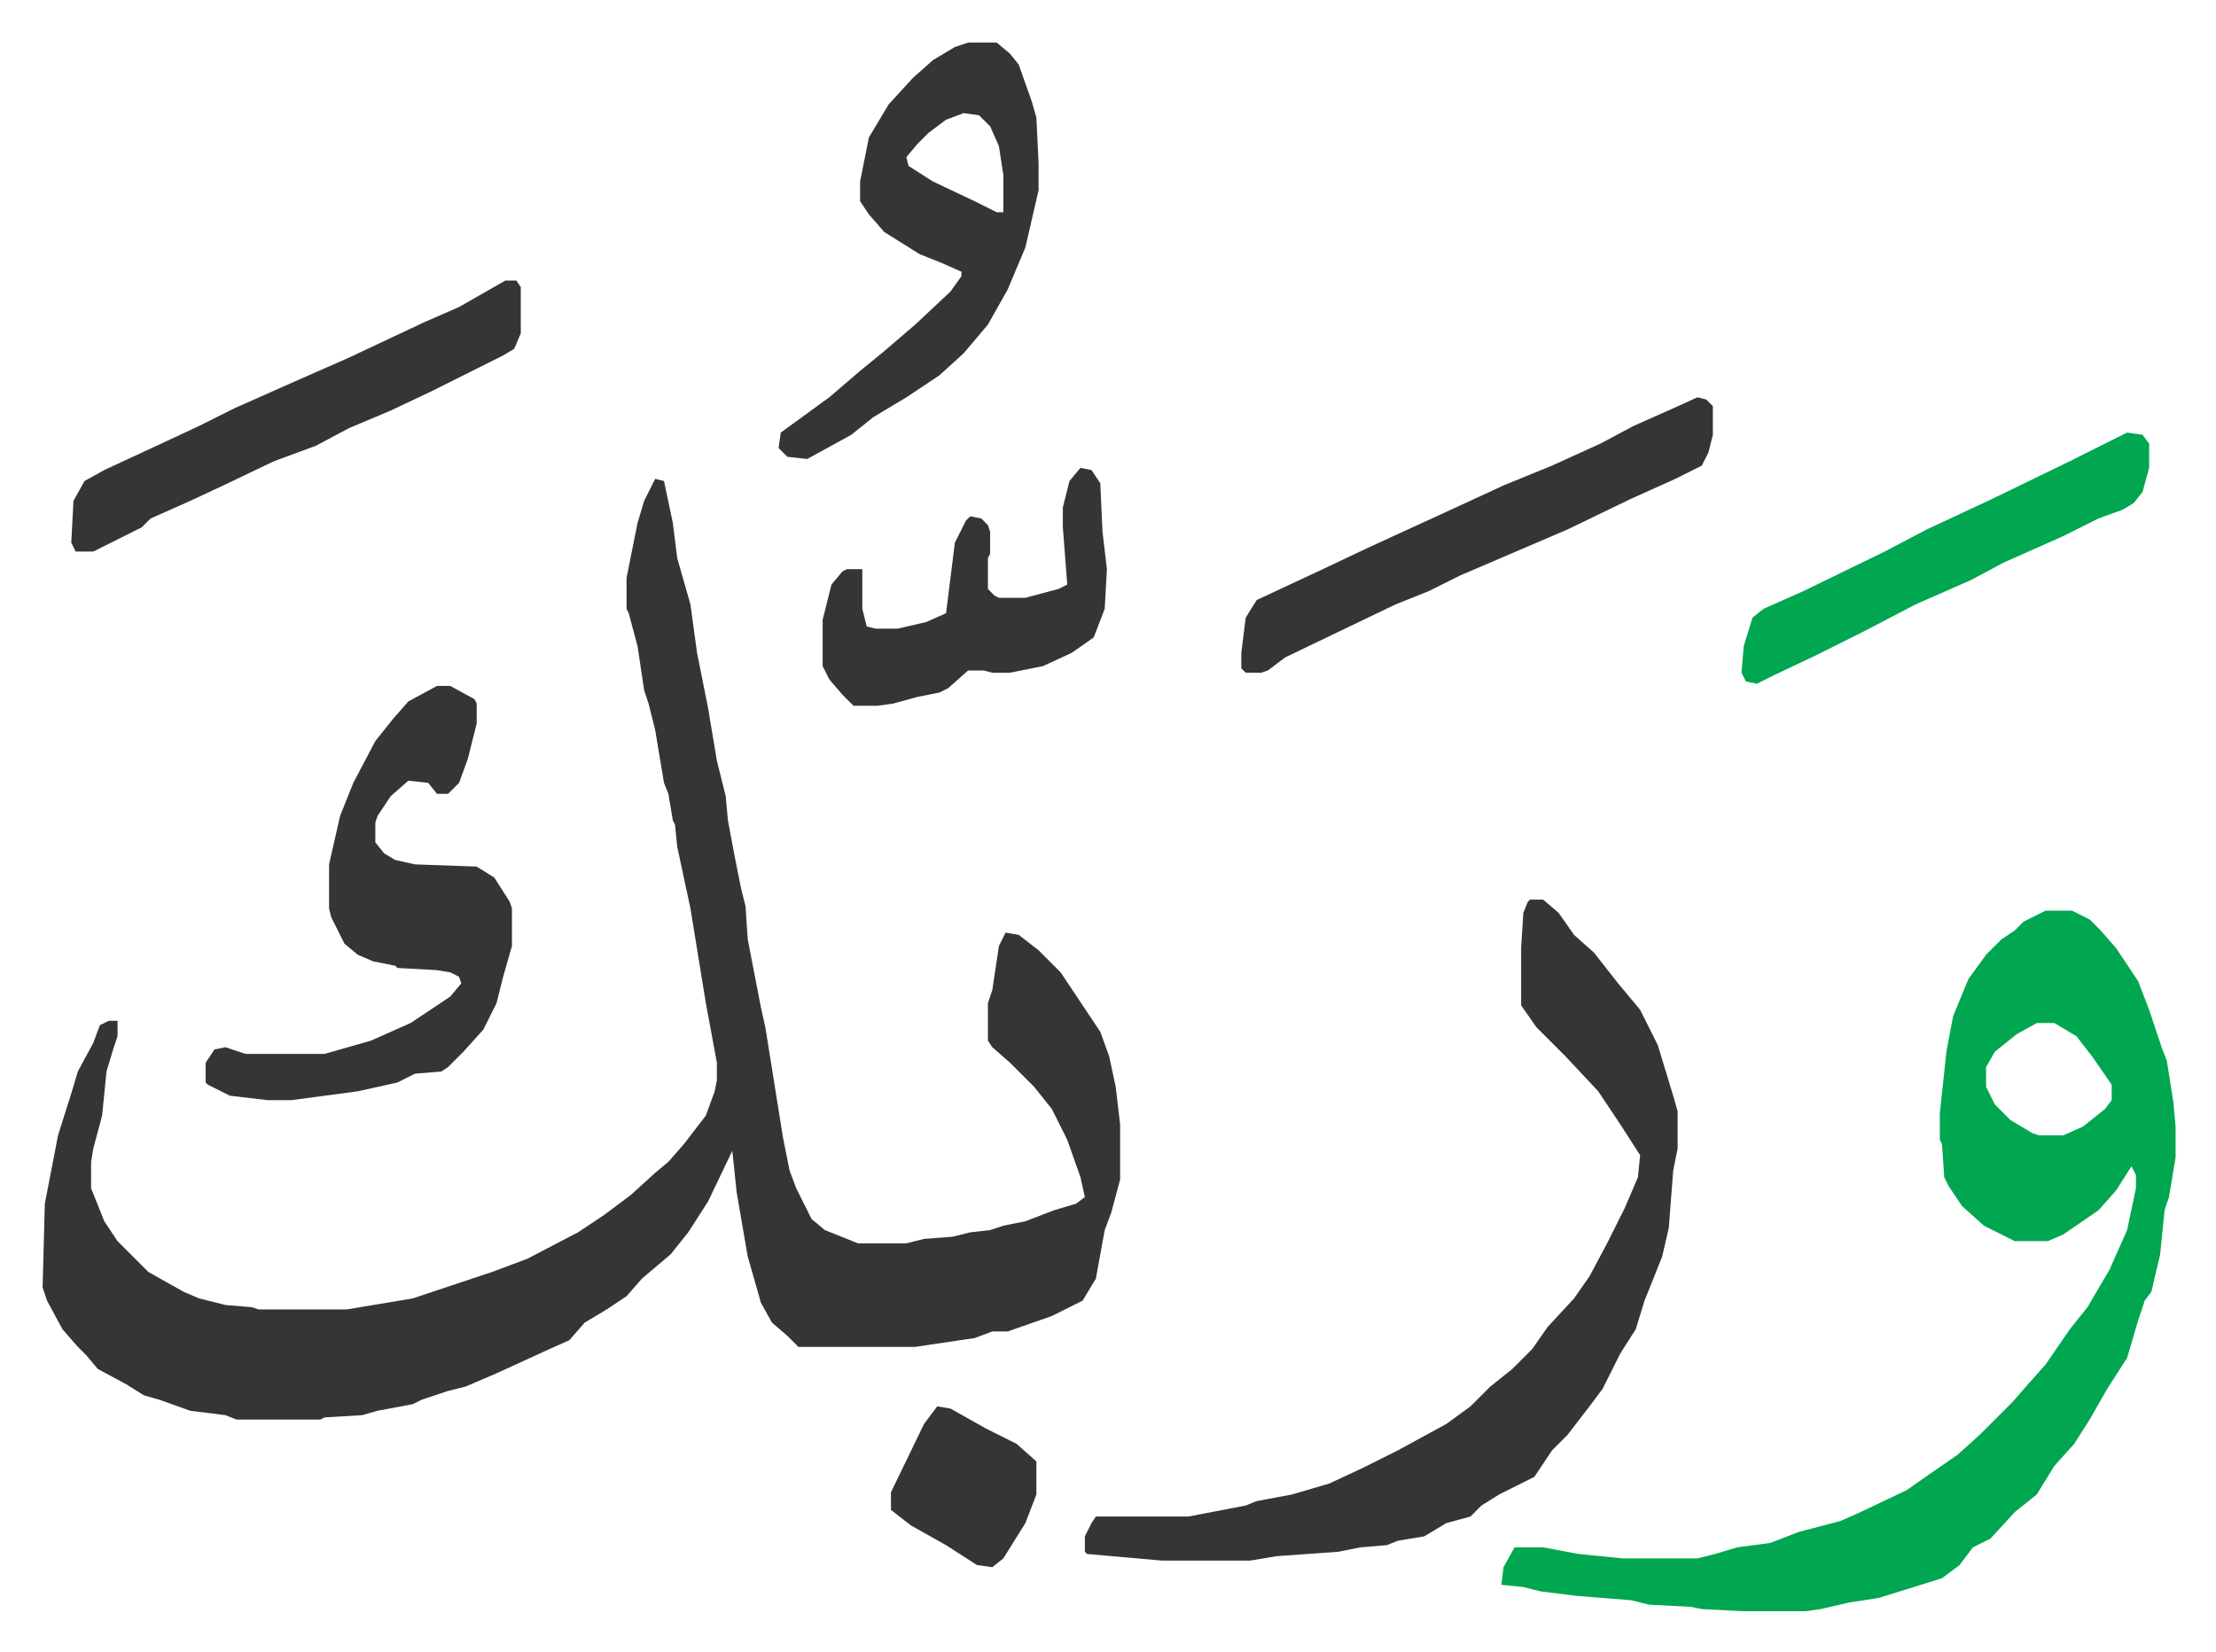
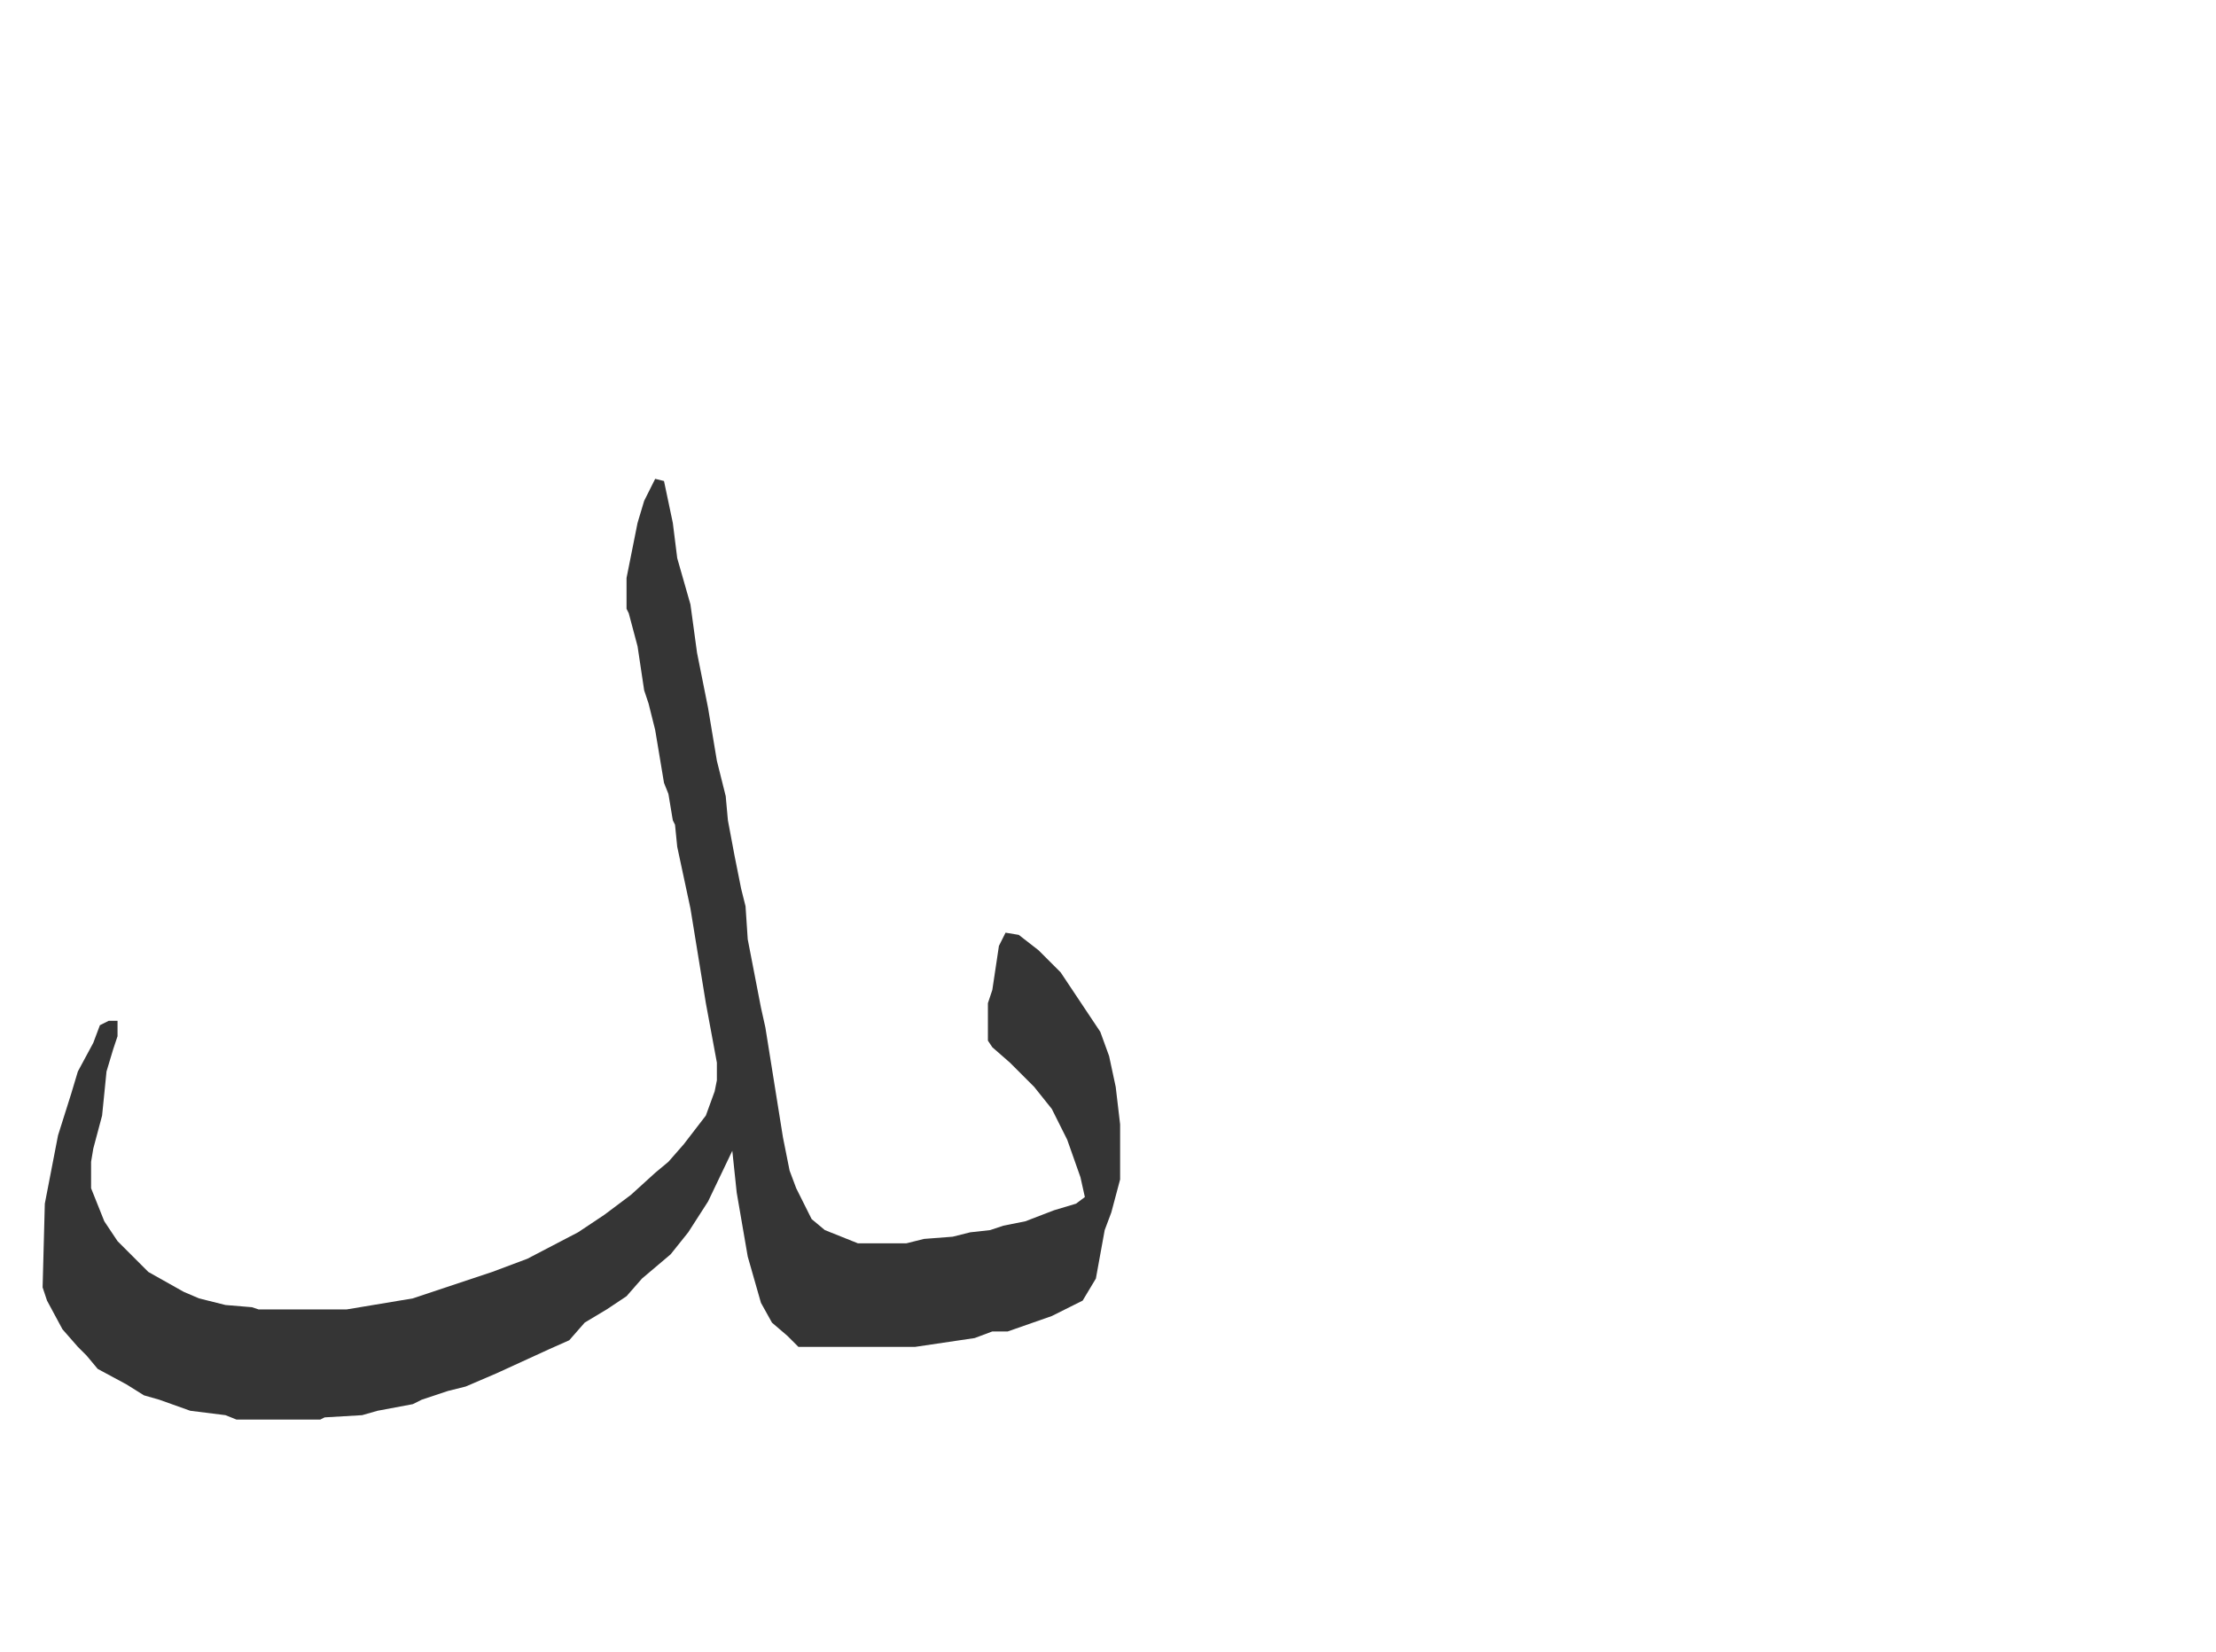
<svg xmlns="http://www.w3.org/2000/svg" role="img" viewBox="-19.34 361.66 1005.68 749.68">
  <path fill="#353535" id="rule_normal" d="M278 579l4 1 4 19 2 16 6 21 3 22 5 25 4 24 4 16 1 11 3 16 3 15 2 8 1 15 6 31 2 9 8 50 3 15 3 8 7 14 6 5 15 6h22l8-2 13-1 8-2 9-1 6-2 10-2 13-5 10-3 4-3-2-9-6-17-7-14-8-10-11-11-8-7-2-3v-17l2-6 3-20 3-6 6 1 9 7 10 10 18 27 4 11 3 14 2 17v25l-4 15-3 8-4 22-6 10-14 7-20 7h-7l-8 3-27 4h-53l-5-5-7-6-5-9-6-21-5-29-2-19-11 23-9 14-8 10-13 11-7 8-9 6-10 6-7 8-9 4-24 11-14 6-8 2-12 4-4 2-16 3-7 2-17 1-2 1H88l-5-2-16-2-14-5-7-2-8-5-13-7-5-6-4-4-7-8-7-13-2-6 1-38 6-31 6-19 3-10 7-13 3-8 4-2h4v7l-2 6-3 10-2 20-4 15-1 6v12l6 15 6 9 14 14 16 9 7 3 12 3 12 1 3 1h40l30-5 36-12 16-6 23-12 12-8 12-9 11-10 6-5 7-8 10-13 4-11 1-5v-8l-5-27-7-43-6-28-1-10-1-2-2-12-2-5-4-24-3-12-2-6-3-20-4-15-1-2v-14l5-25 3-10z" />
-   <path fill="#00a650" id="rule_idgham_with_ghunnah" d="M909 775h12l8 4 5 5 7 8 10 15 5 13 6 18 2 5 3 19 1 11v14l-3 18-2 6-2 20-4 17-3 4-3 9-5 17-9 14-8 14-7 11-9 10-8 13-10 8-11 12-8 4-6 8-8 6-16 5-13 4-13 2-13 3-7 1h-28l-19-1-5-1-19-1-8-2-25-2-16-2-8-2-10-1 1-8 5-9h13l16 3 20 2h34l8-2 10-3 15-2 13-5 19-5 9-4 21-10 10-7 13-9 10-9 15-15 7-8 8-9 11-16 8-10 10-17 8-18 4-19v-6l-2-4-7 11-8 9-16 11-7 3h-15l-14-7-10-9-6-9-2-4-1-15-1-2v-12l3-28 3-16 7-17 8-11 7-7 6-4 4-4zm-4 51l-9 5-10 8-4 7v9l4 8 7 7 10 6 3 1h11l9-4 10-8 3-4v-7l-9-13-7-9-10-6z" />
-   <path fill="#353535" id="rule_normal" d="M675 770h6l7 6 7 10 9 8 11 14 10 12 8 16 7 23 2 7v17l-2 10-2 26-3 13-8 20-4 13-7 11-8 16-6 8-10 13-7 7-8 12-16 8-8 5-5 5-11 3-10 6-12 2-5 2-12 1-10 2-28 2-12 2h-40l-34-3-1-1v-7l3-6 2-3h42l26-5 5-2 16-3 17-5 15-7 16-8 22-12 11-8 9-9 10-8 9-9 7-10 12-13 7-10 8-15 8-16 6-14 1-10-9-14-10-15-15-16-13-13-7-10v-26l1-16 2-5zm-496-97h6l11 6 1 2v9l-4 16-4 11-5 5h-5l-4-5-9-1-8 7-6 9-1 3v9l4 5 5 3 9 2 28 1 8 5 7 11 1 3v17l-4 14-3 12-6 12-9 10-7 7-3 2-12 1-8 4-18 4-30 4h-11l-17-2-10-5-1-1v-9l4-6 5-1 9 3h36l21-6 18-8 9-6 9-6 5-6-1-3-4-2-6-1-18-1-1-1-10-2-7-3-6-5-6-12-1-4v-20l5-22 6-15 10-19 8-10 7-8zm241-292h13l6 5 4 5 6 17 2 7 1 21v12l-6 26-8 19-9 16-11 13-11 10-15 10-15 9-10 8-20 11-9-1-4-4 1-7 11-8 11-8 14-12 11-9 14-12 16-15 5-7v-2l-9-4-10-4-16-10-7-8-4-6v-9l4-20 9-15 11-12 9-8 10-6zm-2 32l-8 3-8 6-5 5-5 6 1 4 11 7 19 9 10 5h3v-17l-2-13-4-9-5-5zm333 129l4 1 3 3v13l-2 8-3 6-12 6-20 9-29 14-28 12-21 9-14 7-15 6-25 12-25 12-8 6-3 1h-7l-2-2v-7l2-16 5-8 30-14 19-9 13-6 24-11 26-12 22-9 22-10 15-8 18-8zm-541-53h5l2 3v21l-3 7-5 3-16 8-16 8-19 9-19 8-15 8-19 7-23 11-15 7-18 8-4 4-16 8-6 3h-8l-2-4 1-19 5-9 9-5 28-13 15-7 16-8 27-12 25-11 34-16 16-7 14-8zm261 85l5 1 4 6 1 22 2 17-1 18-5 13-10 7-13 6-15 3h-8l-4-1h-7l-9 8-4 2-10 2-11 3-7 1h-11l-5-5-6-7-3-6v-21l4-16 5-6 2-1h7v18l2 8 4 1h10l13-3 9-4 4-32 5-10 2-2 5 1 3 3 1 3v10l-1 2v14l3 3 2 1h12l15-4 4-2-2-26v-9l3-12z" />
-   <path fill="#00a650" id="rule_idgham_with_ghunnah" d="M946 558l7 1 3 4v11l-3 11-4 5-5 3-11 4-16 8-27 12-15 8-25 11-23 12-22 11-19 9-8 4-5-1-2-4 1-12 4-13 5-4 18-8 37-18 19-10 30-14 35-17 16-8z" />
-   <path fill="#353535" id="rule_normal" d="M406 1000l6 1 16 9 14 7 9 8v15l-5 13-10 16-5 4-7-1-14-9-16-9-9-7v-8l15-31z" />
</svg>